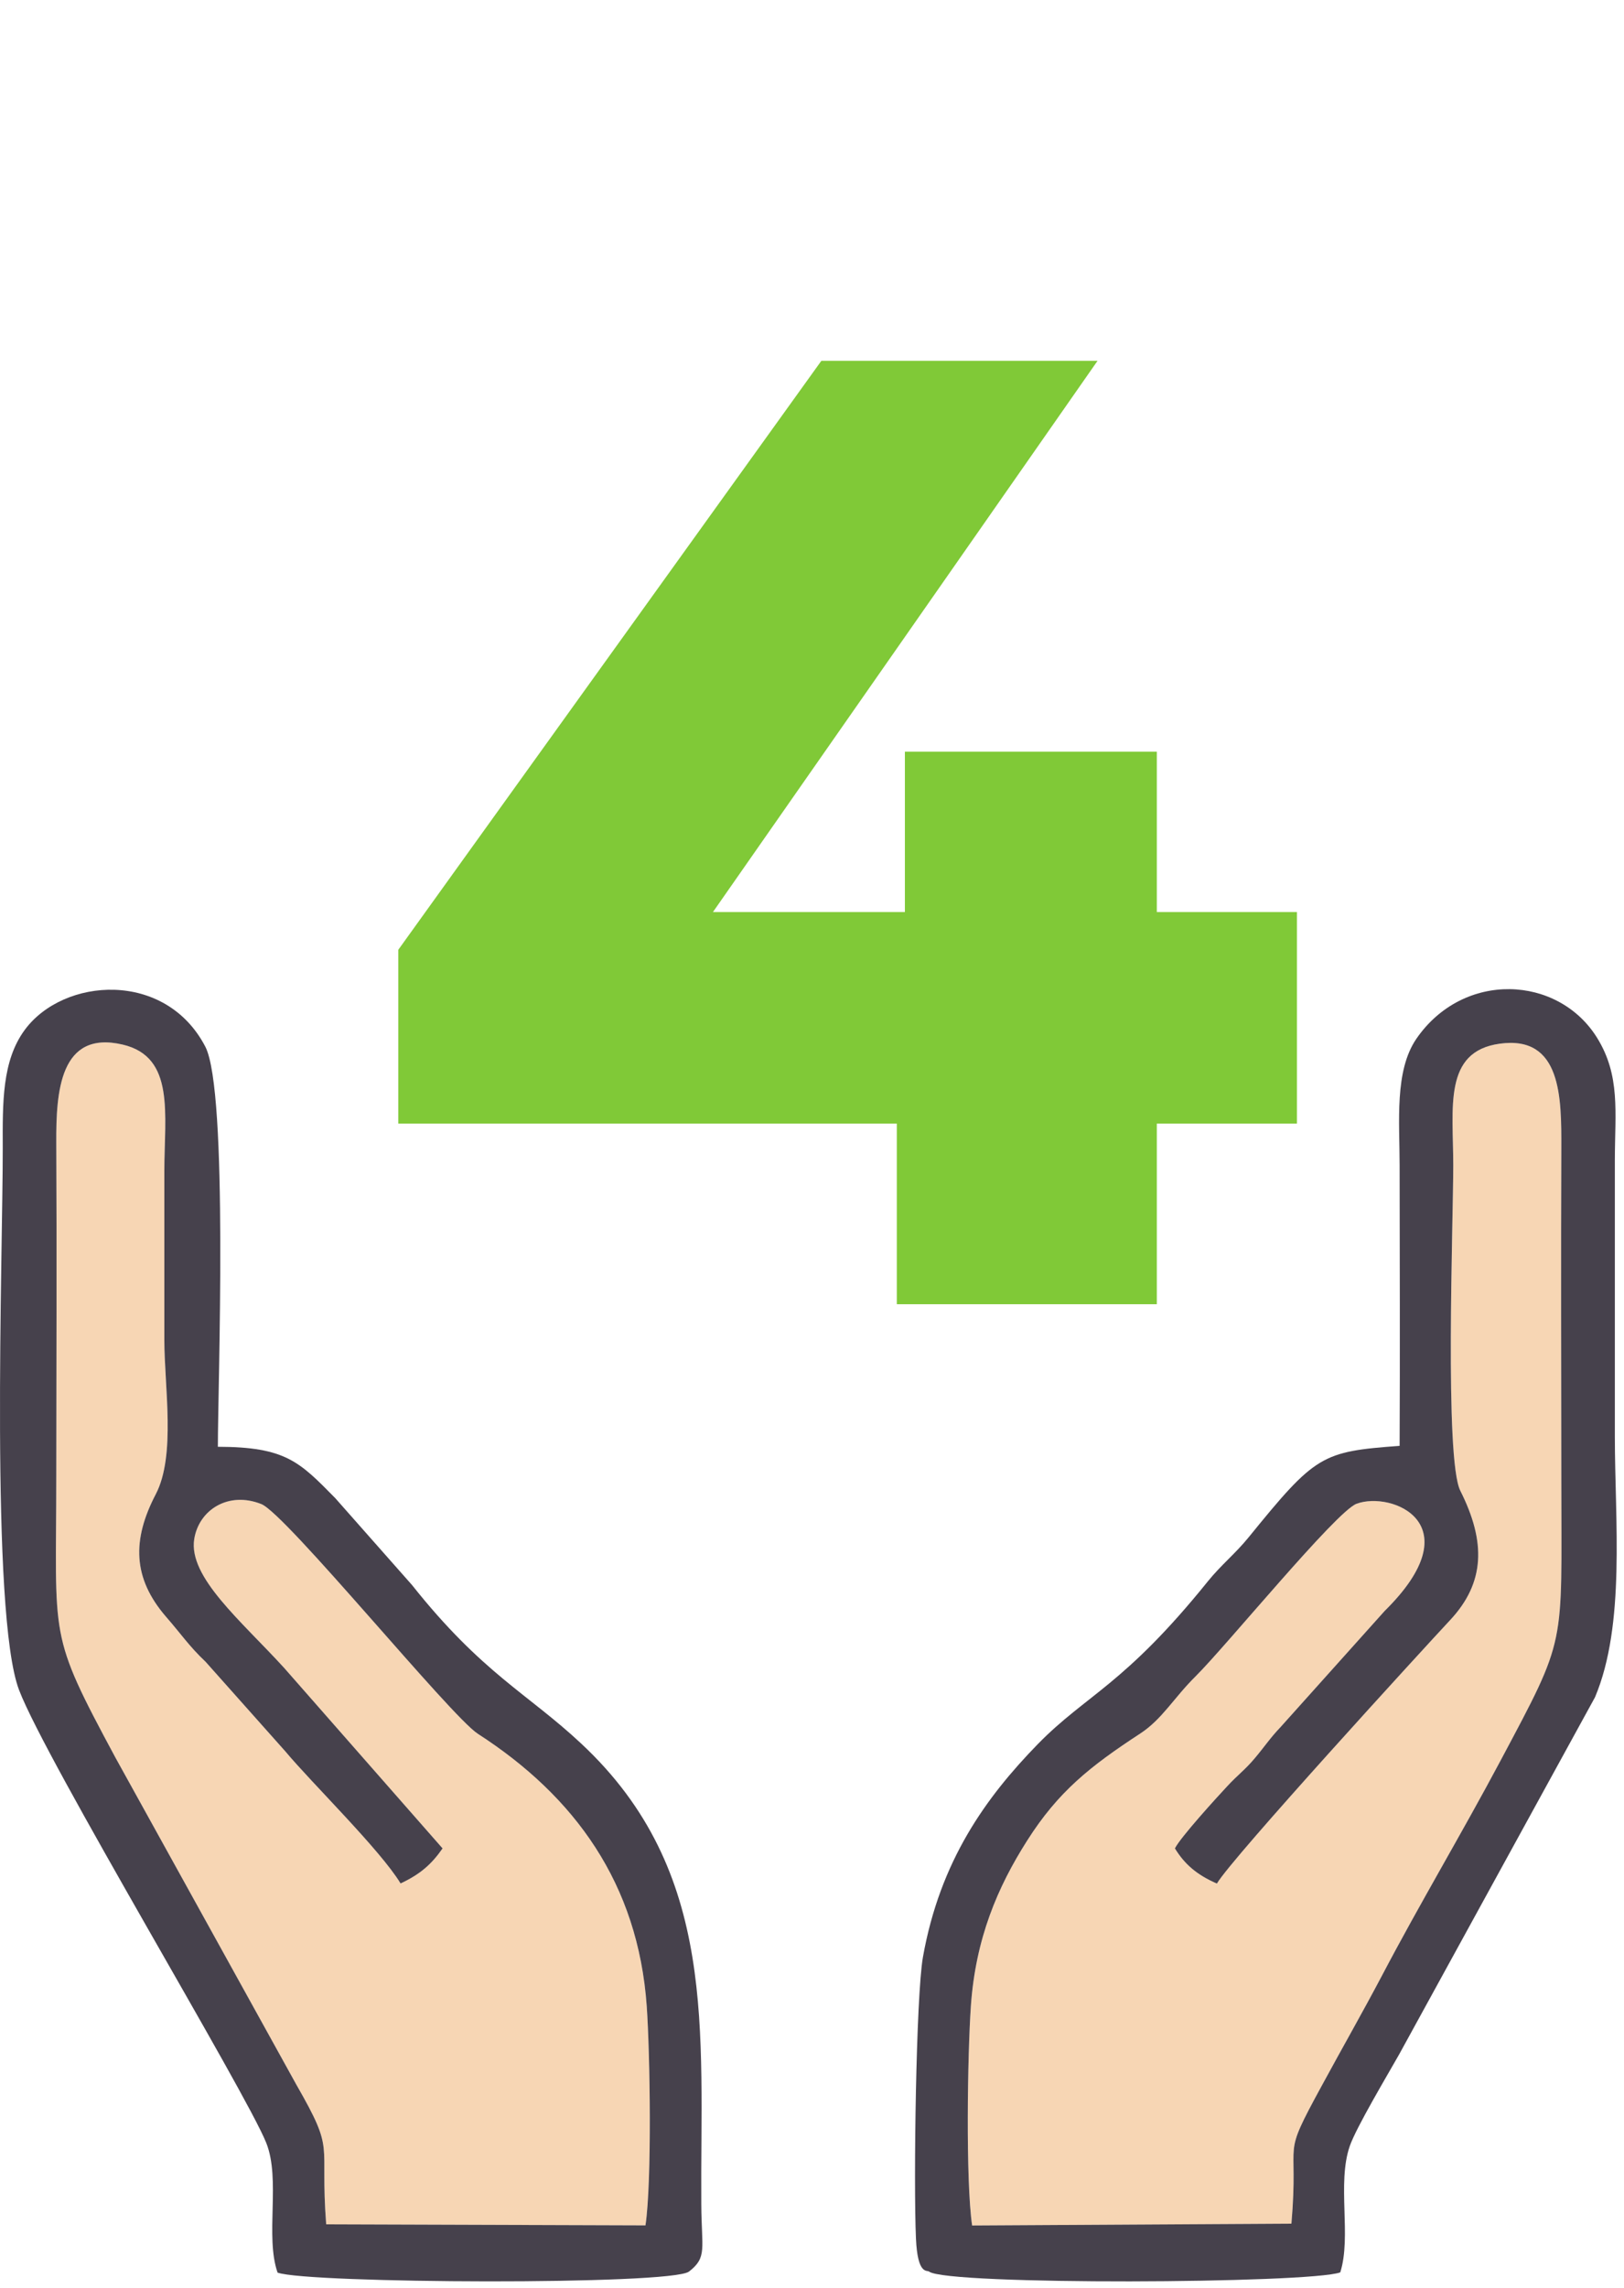
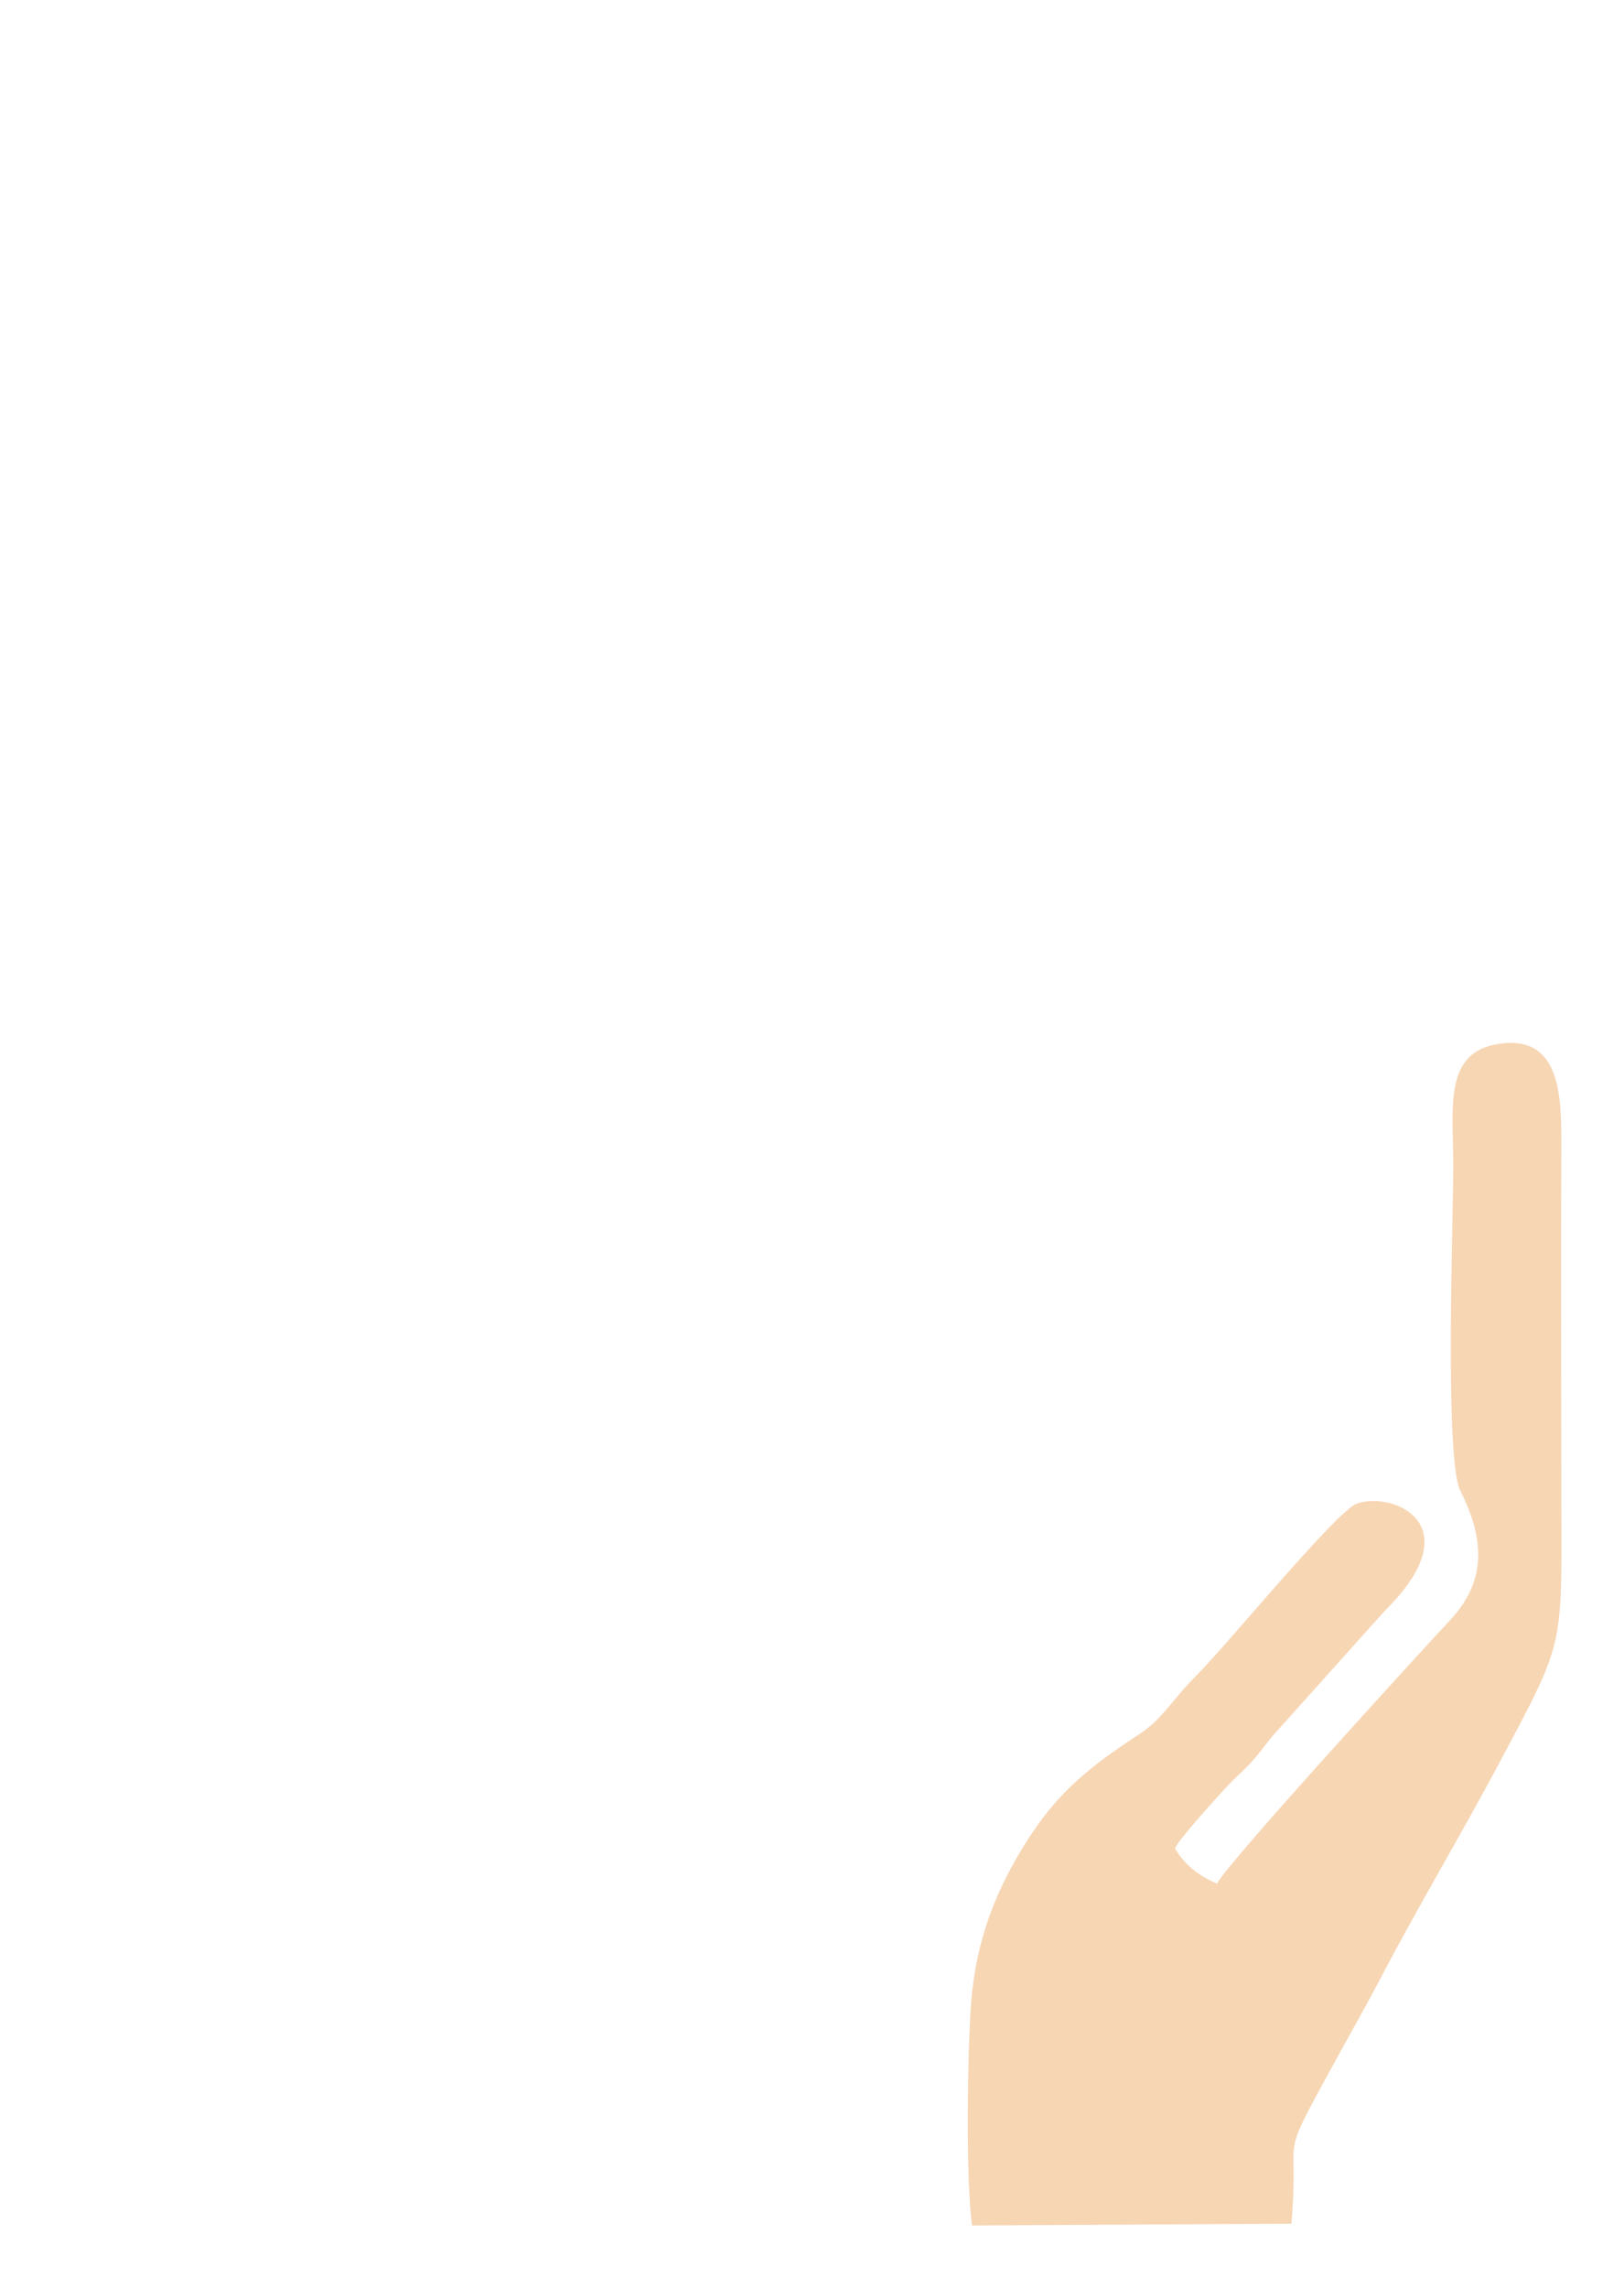
<svg xmlns="http://www.w3.org/2000/svg" width="71" height="100" viewBox="0 0 71 100" fill="none">
-   <path fill-rule="evenodd" clip-rule="evenodd" d="M14.26 97.214L28.22 97.259C28.505 95.328 28.42 89.76 28.275 87.684C27.896 82.326 25.137 78.514 20.891 75.775C19.703 75.011 12.504 66.165 11.426 65.736C9.989 65.162 8.697 65.986 8.492 67.263C8.228 68.929 10.543 70.835 12.419 72.891L19.349 80.784C18.89 81.442 18.411 81.897 17.513 82.316C16.62 80.844 13.642 77.94 12.474 76.543L8.991 72.631C8.263 71.943 7.914 71.409 7.255 70.656C5.803 68.974 5.763 67.308 6.811 65.302C7.694 63.611 7.185 60.597 7.185 58.576C7.185 56.111 7.185 53.642 7.185 51.177C7.185 48.692 7.664 46.193 5.364 45.654C2.61 45.01 2.45 47.724 2.46 49.94C2.485 54.794 2.465 59.649 2.46 64.499C2.46 71.753 2.076 71.289 5.045 76.812L12.958 91.112C14.689 94.13 13.976 93.482 14.26 97.214Z" fill="#F7D6B4" />
  <path fill-rule="evenodd" clip-rule="evenodd" d="M56.46 97.184C56.804 93.203 55.951 94.52 57.802 91.127C58.67 89.525 59.528 88.028 60.421 86.337C62.073 83.194 63.894 80.155 65.6 76.952C68.524 71.459 68.26 72.097 68.26 64.748C68.255 59.894 68.24 55.039 68.26 50.189C68.265 47.979 68.275 45.24 65.57 45.614C63.086 45.953 63.535 48.413 63.535 50.928C63.535 53.417 63.151 63.775 63.844 65.152C64.977 67.403 64.922 69.179 63.395 70.81C62.262 72.023 53.835 81.223 53.202 82.321C52.314 81.936 51.78 81.463 51.366 80.784C51.605 80.3 53.217 78.534 53.646 78.075C54.12 77.561 54.424 77.361 54.863 76.837C55.287 76.334 55.532 75.954 55.986 75.48L60.536 70.406C64.403 66.594 60.84 65.152 59.309 65.721C58.421 66.045 53.591 71.958 52.274 73.26C51.311 74.213 50.812 75.136 49.849 75.765C47.659 77.197 46.267 78.299 44.904 80.445C43.617 82.47 42.649 84.721 42.445 87.689C42.3 89.79 42.215 95.303 42.5 97.264L56.46 97.184Z" fill="#F7D6B4" />
-   <path fill-rule="evenodd" clip-rule="evenodd" d="M14.26 97.214C13.976 93.482 14.689 94.13 12.958 91.112L5.045 76.812C2.076 71.289 2.46 71.753 2.46 64.499C2.465 59.649 2.485 54.794 2.46 49.94C2.45 47.724 2.61 45.01 5.364 45.654C7.664 46.193 7.185 48.692 7.185 51.177C7.185 53.642 7.185 56.112 7.185 58.576C7.185 60.597 7.694 63.611 6.811 65.302C5.763 67.308 5.803 68.974 7.255 70.656C7.914 71.409 8.263 71.943 8.991 72.631L12.474 76.543C13.641 77.94 16.62 80.844 17.513 82.316C18.411 81.897 18.89 81.442 19.349 80.784L12.419 72.891C10.543 70.835 8.228 68.929 8.492 67.263C8.697 65.986 9.989 65.162 11.426 65.736C12.504 66.165 19.703 75.011 20.891 75.775C25.137 78.514 27.896 82.326 28.275 87.684C28.42 89.76 28.505 95.328 28.22 97.259L14.26 97.214ZM12.135 99.324C13.447 99.803 29.328 99.878 30.121 99.279C30.93 98.651 30.67 98.292 30.66 96.336C30.61 88.782 31.423 81.812 25.406 76.199C23.081 74.023 21.076 73.13 18.017 69.278L14.654 65.472C13.092 63.885 12.484 63.236 9.525 63.231C9.525 60.562 9.989 47.694 8.976 45.744C7.23 42.391 2.775 42.715 1.083 45.01C0.08 46.372 0.115 48.199 0.12 50.189C0.125 54.784 -0.439 70.526 0.834 73.864C2.011 76.957 10.758 91.436 11.641 93.656C12.279 95.253 11.581 97.733 12.135 99.324Z" fill="#46414C" />
-   <path fill-rule="evenodd" clip-rule="evenodd" d="M56.46 97.184L42.5 97.264C42.215 95.303 42.3 89.79 42.445 87.689C42.649 84.721 43.617 82.47 44.905 80.445C46.267 78.299 47.659 77.197 49.849 75.765C50.812 75.136 51.311 74.213 52.274 73.26C53.591 71.958 58.421 66.045 59.309 65.721C60.841 65.152 64.403 66.594 60.536 70.406L55.986 75.48C55.532 75.954 55.288 76.333 54.863 76.837C54.424 77.361 54.12 77.561 53.646 78.075C53.217 78.534 51.605 80.3 51.366 80.784C51.78 81.462 52.314 81.936 53.202 82.321C53.836 81.223 62.263 72.022 63.395 70.81C64.922 69.179 64.977 67.402 63.844 65.152C63.151 63.775 63.535 53.417 63.535 50.928C63.535 48.413 63.086 45.953 65.57 45.614C68.275 45.24 68.265 47.979 68.26 50.189C68.24 55.039 68.255 59.893 68.26 64.748C68.26 72.097 68.524 71.459 65.6 76.952C63.894 80.155 62.073 83.194 60.422 86.337C59.528 88.028 58.67 89.525 57.802 91.127C55.951 94.519 56.804 93.202 56.46 97.184ZM61.19 63.191C57.782 63.441 57.518 63.581 54.589 67.188C54.005 67.906 53.401 68.38 52.813 69.104C49.141 73.659 47.504 74.048 45.374 76.224C43.108 78.549 41.098 81.323 40.349 85.539C40.05 87.25 39.935 95.368 40.045 97.832C40.115 99.439 40.524 99.204 40.619 99.279C41.402 99.883 57.253 99.803 58.595 99.314C59.094 97.748 58.446 95.428 59.01 93.796C59.289 92.983 60.681 90.653 61.165 89.795L69.732 74.178C71.074 71 70.6 66.454 70.6 62.772C70.6 58.741 70.6 54.715 70.6 50.683C70.605 48.593 70.849 47.011 69.822 45.355C68.12 42.615 63.979 42.416 61.923 45.399C60.96 46.806 61.19 49.022 61.19 50.928C61.195 55.014 61.21 59.105 61.19 63.191Z" fill="#46414C" />
-   <path d="M17.414 49.107V41.509L35.909 15.769H47.984L30.019 41.509L24.482 39.86H56.701V49.107H17.414ZM39.208 57V49.107L39.561 39.86V32.851H50.575V57H39.208Z" fill="#80C937" />
</svg>